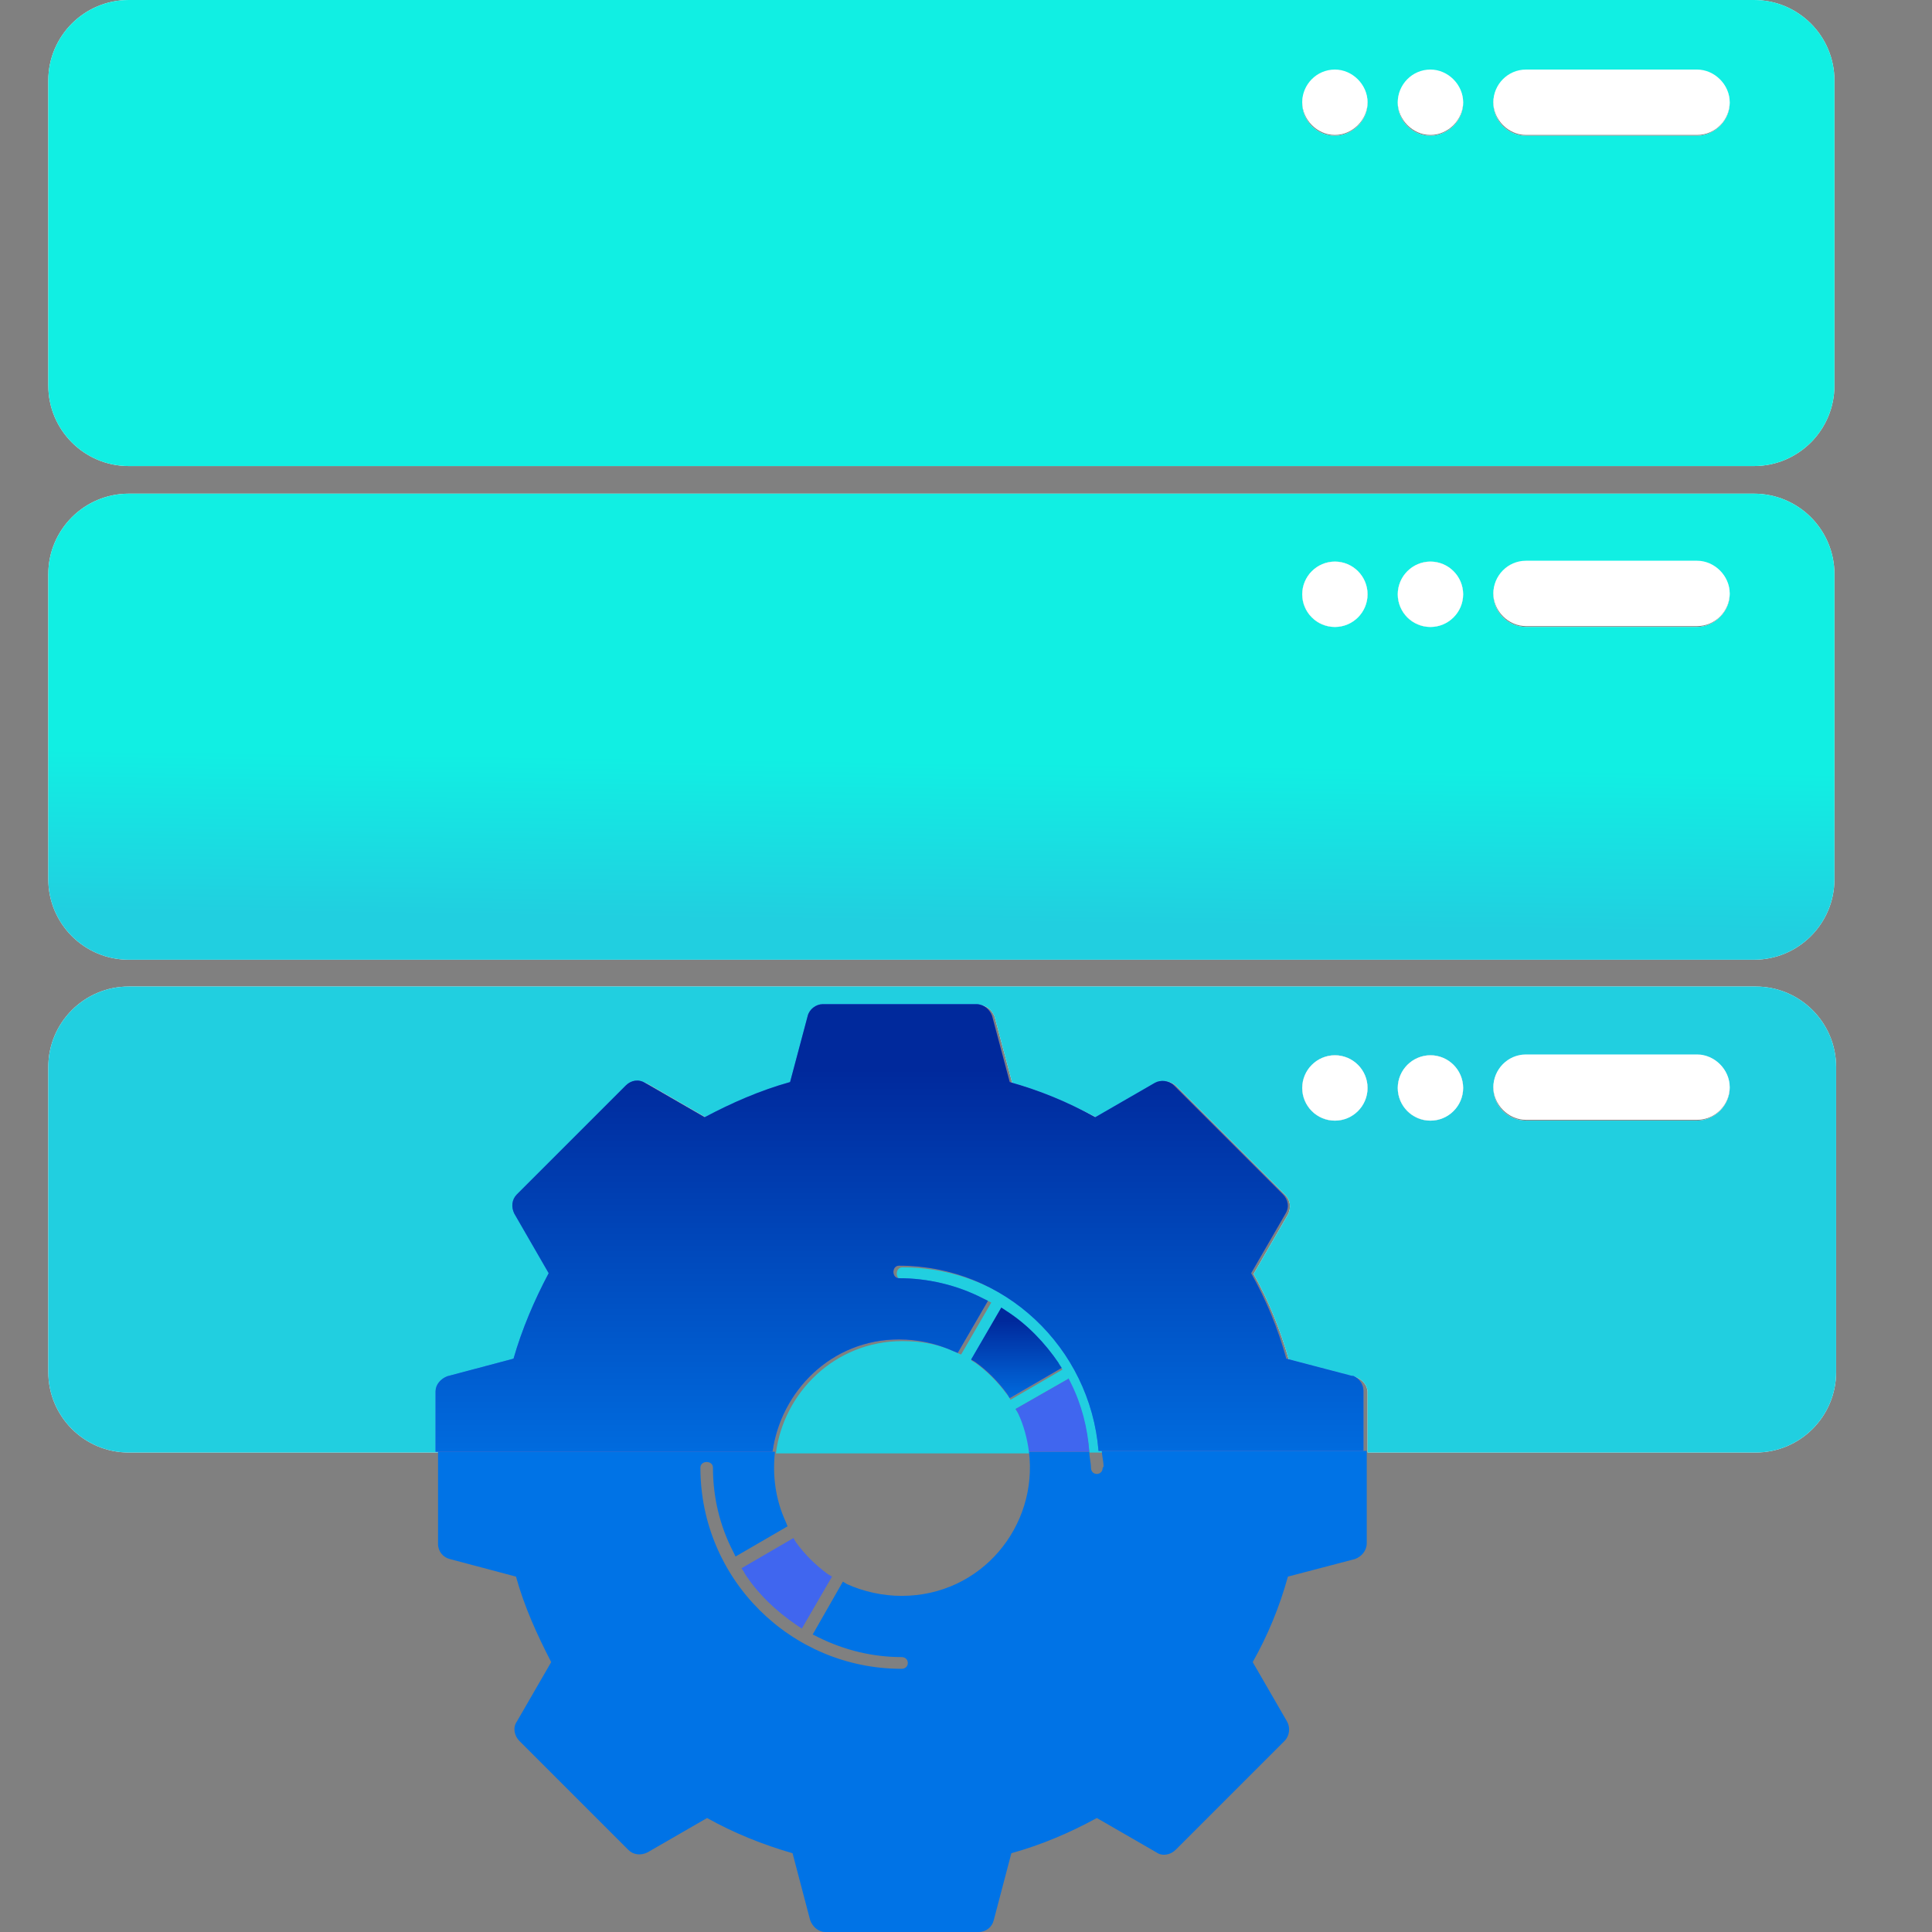
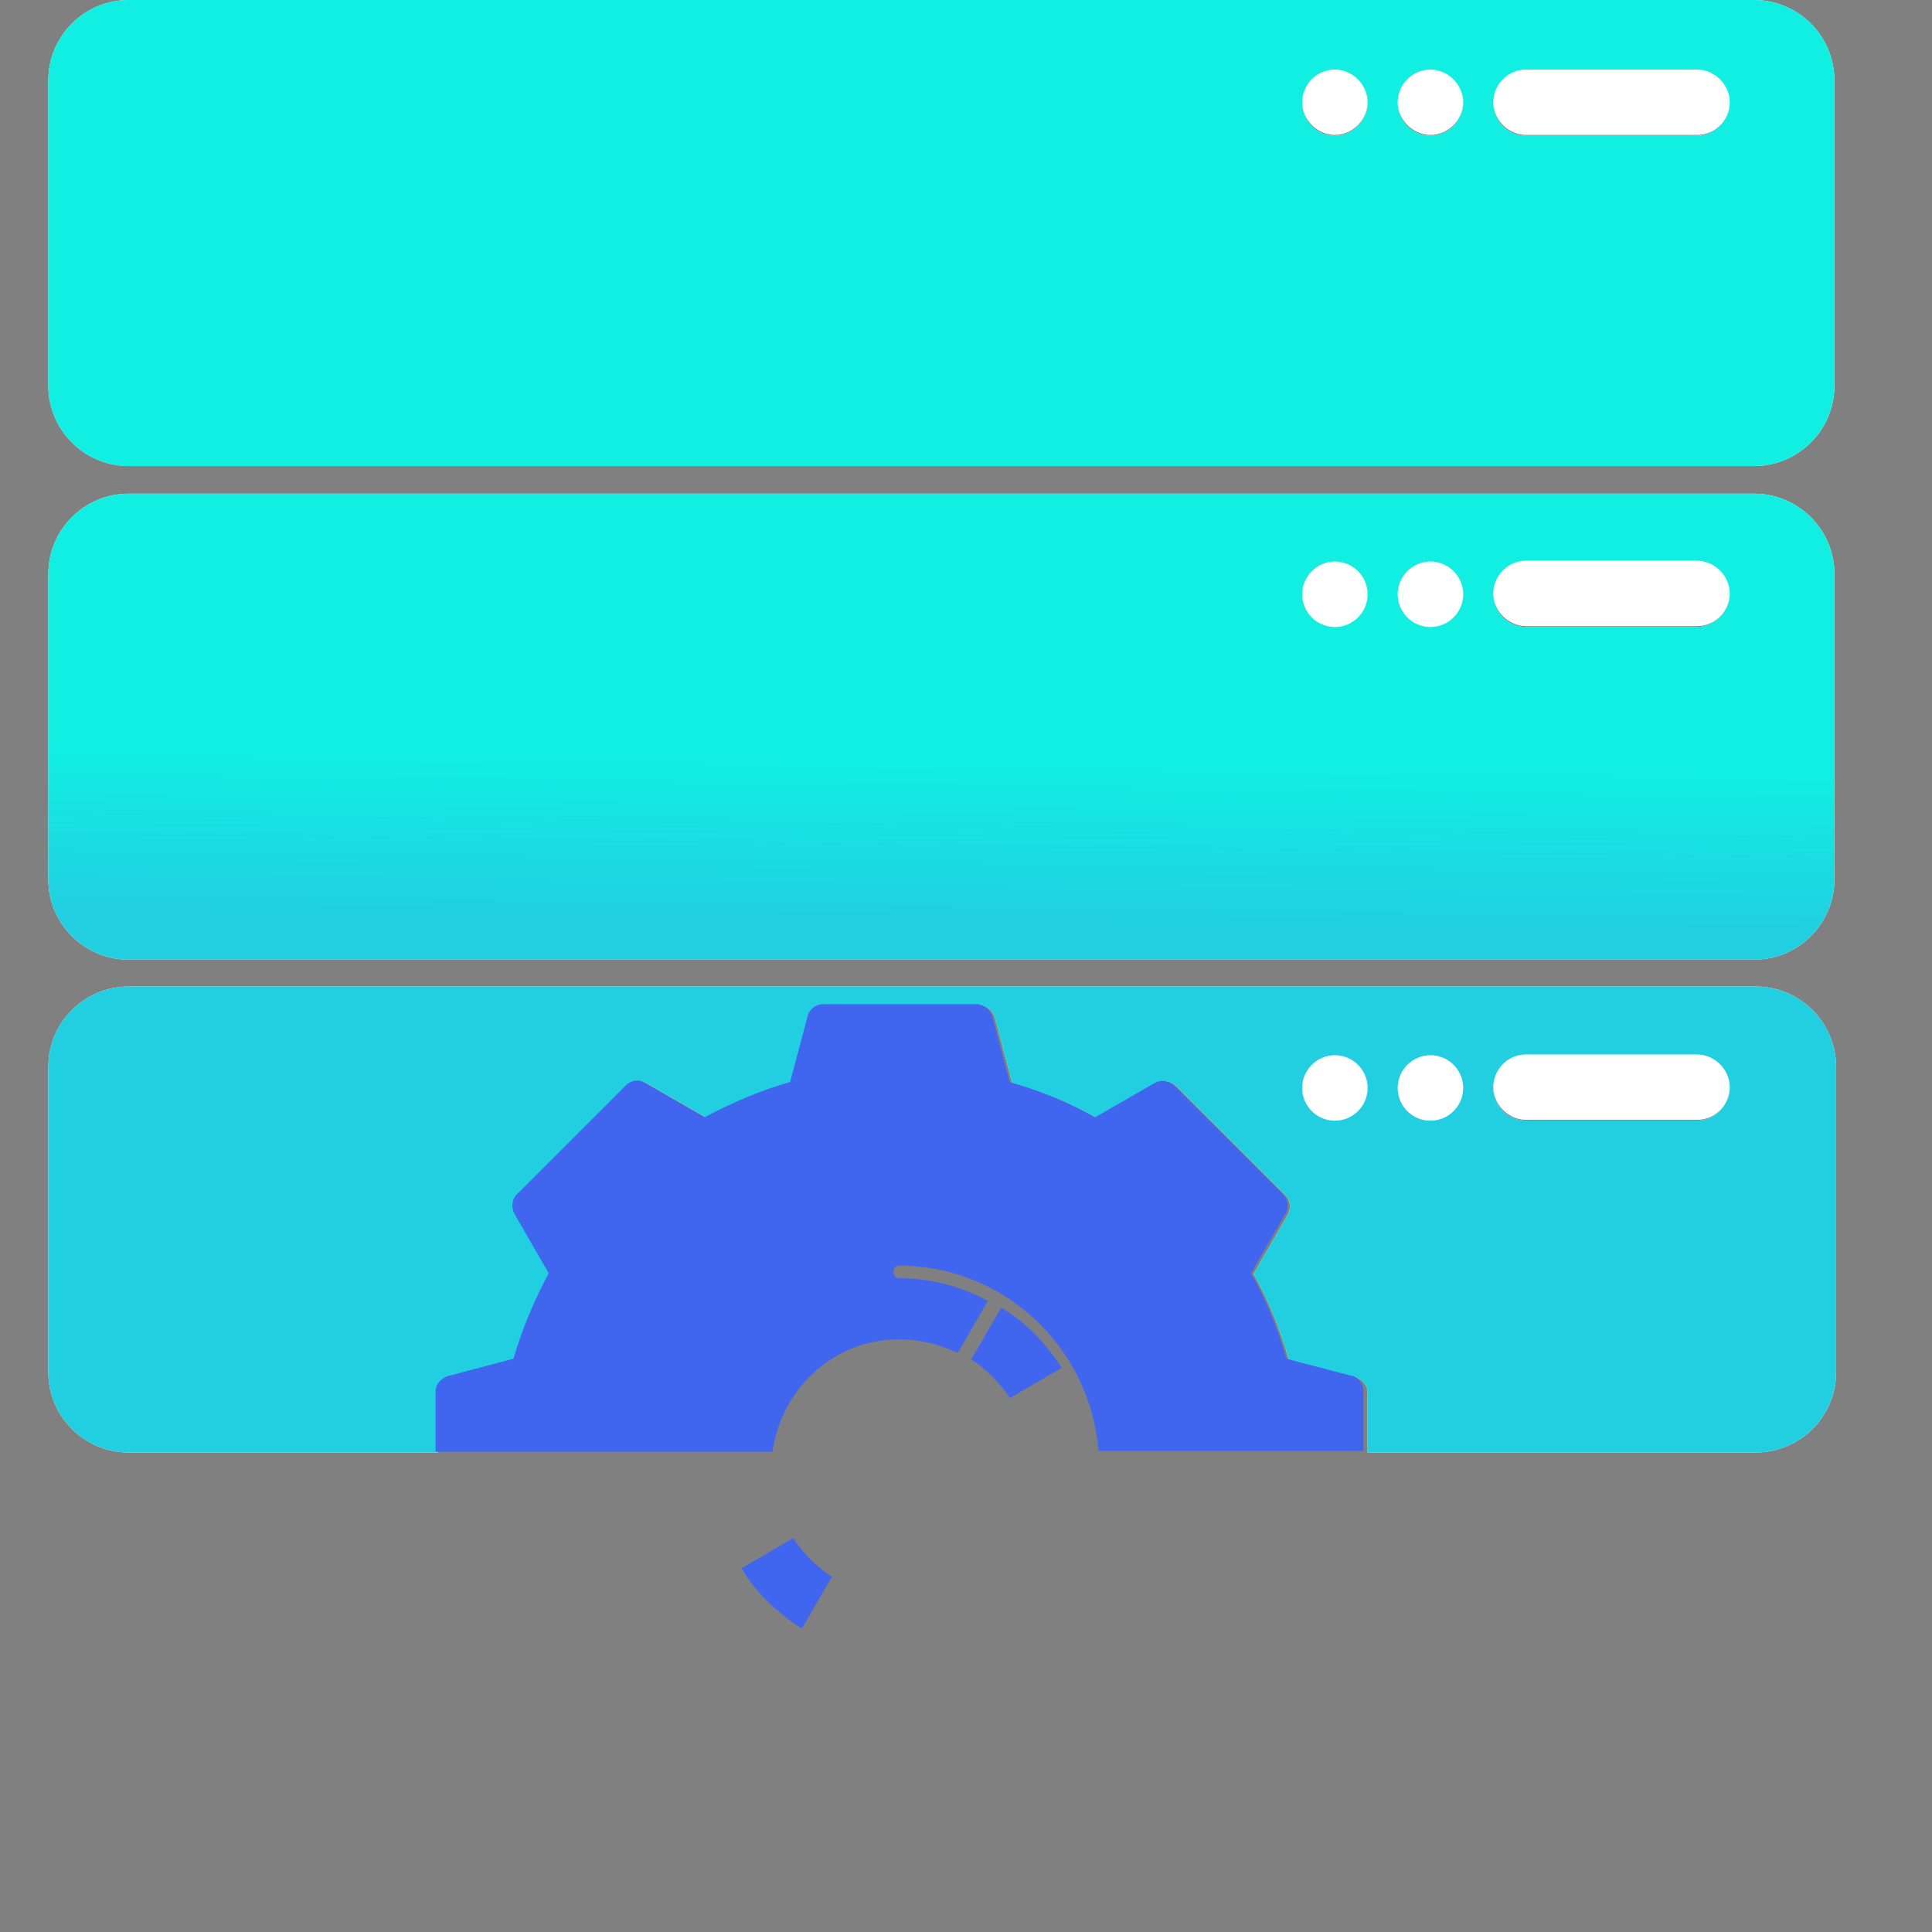
<svg xmlns="http://www.w3.org/2000/svg" width="40" height="40" viewBox="0 0 40 40" fill="none">
  <rect x="0" y="0" width="40" height="40" fill="#808080" stroke="none" />
  <path d="M36.314 0H2.666C1.746 0 1 0.746 1 1.666V7.983C1 8.902 1.746 9.649 2.666 9.649H36.314C37.234 9.649 37.98 8.902 37.98 7.983V1.666C37.98 0.746 37.234 0 36.314 0ZM27.638 2.811C27.256 2.811 26.961 2.499 26.961 2.134C26.961 1.77 27.273 1.458 27.638 1.458C28.002 1.458 28.314 1.77 28.314 2.134C28.314 2.499 28.002 2.811 27.638 2.811ZM29.616 2.811C29.234 2.811 28.939 2.499 28.939 2.134C28.939 1.77 29.252 1.458 29.616 1.458C29.98 1.458 30.293 1.77 30.293 2.134C30.293 2.499 29.98 2.811 29.616 2.811ZM35.134 2.811H31.594C31.212 2.811 30.918 2.499 30.918 2.134C30.918 1.77 31.23 1.458 31.594 1.458H35.134C35.516 1.458 35.811 1.77 35.811 2.134C35.811 2.499 35.499 2.811 35.134 2.811Z" fill="white" />
  <path d="M36.314 0H2.666C1.746 0 1 0.746 1 1.666V7.983C1 8.902 1.746 9.649 2.666 9.649H36.314C37.234 9.649 37.98 8.902 37.98 7.983V1.666C37.98 0.746 37.234 0 36.314 0ZM27.638 2.811C27.256 2.811 26.961 2.499 26.961 2.134C26.961 1.77 27.273 1.458 27.638 1.458C28.002 1.458 28.314 1.77 28.314 2.134C28.314 2.499 28.002 2.811 27.638 2.811ZM29.616 2.811C29.234 2.811 28.939 2.499 28.939 2.134C28.939 1.77 29.252 1.458 29.616 1.458C29.98 1.458 30.293 1.77 30.293 2.134C30.293 2.499 29.98 2.811 29.616 2.811ZM35.134 2.811H31.594C31.212 2.811 30.918 2.499 30.918 2.134C30.918 1.77 31.23 1.458 31.594 1.458H35.134C35.516 1.458 35.811 1.77 35.811 2.134C35.811 2.499 35.499 2.811 35.134 2.811Z" fill="url(#paint0_linear_2415_1424)" />
  <path d="M36.314 10.221H2.666C1.746 10.221 1 10.967 1 11.887V18.204C1 19.124 1.746 19.87 2.666 19.87H36.314C37.234 19.87 37.98 19.124 37.98 18.204V11.887C37.98 10.967 37.234 10.221 36.314 10.221ZM27.638 12.98C27.256 12.98 26.961 12.668 26.961 12.304C26.961 11.939 27.273 11.627 27.638 11.627C28.002 11.627 28.314 11.939 28.314 12.304C28.314 12.668 28.002 12.98 27.638 12.98ZM29.616 12.98C29.234 12.98 28.939 12.668 28.939 12.304C28.939 11.939 29.252 11.627 29.616 11.627C29.98 11.627 30.293 11.939 30.293 12.304C30.293 12.668 29.98 12.98 29.616 12.98ZM35.134 12.98H31.594C31.212 12.98 30.918 12.668 30.918 12.304C30.918 11.939 31.23 11.627 31.594 11.627H35.134C35.516 11.627 35.811 11.939 35.811 12.304C35.811 12.668 35.499 12.98 35.134 12.98Z" fill="white" />
  <path d="M36.314 10.221H2.666C1.746 10.221 1 10.967 1 11.887V18.204C1 19.124 1.746 19.87 2.666 19.87H36.314C37.234 19.87 37.98 19.124 37.98 18.204V11.887C37.98 10.967 37.234 10.221 36.314 10.221ZM27.638 12.98C27.256 12.98 26.961 12.668 26.961 12.304C26.961 11.939 27.273 11.627 27.638 11.627C28.002 11.627 28.314 11.939 28.314 12.304C28.314 12.668 28.002 12.98 27.638 12.98ZM29.616 12.98C29.234 12.98 28.939 12.668 28.939 12.304C28.939 11.939 29.252 11.627 29.616 11.627C29.98 11.627 30.293 11.939 30.293 12.304C30.293 12.668 29.98 12.98 29.616 12.98ZM35.134 12.98H31.594C31.212 12.98 30.918 12.668 30.918 12.304C30.918 11.939 31.23 11.627 31.594 11.627H35.134C35.516 11.627 35.811 11.939 35.811 12.304C35.811 12.668 35.499 12.98 35.134 12.98Z" fill="url(#paint1_linear_2415_1424)" />
-   <path d="M21.079 29.258L21.027 29.172L22.12 28.547L22.172 28.651C22.398 29.102 22.502 29.571 22.554 30.074H22.814C22.64 27.939 20.87 26.239 18.684 26.239C18.528 26.239 18.528 26.499 18.684 26.499C19.291 26.499 19.881 26.638 20.419 26.916L20.523 26.968L19.899 28.044L19.812 28.009C19.465 27.835 19.083 27.766 18.684 27.766C17.278 27.766 16.22 28.842 16.064 30.091H21.322C21.287 29.831 21.235 29.553 21.096 29.293L21.079 29.258ZM20.853 28.877C20.662 28.616 20.437 28.391 20.194 28.217L20.107 28.165L20.732 27.089L20.836 27.159C21.27 27.436 21.651 27.818 21.929 28.252L21.998 28.356L20.922 28.981L20.87 28.894L20.853 28.877Z" fill="#21CFE0" />
  <path d="M36.314 20.425H2.666C1.746 20.425 1 21.171 1 22.091V28.407C1 29.327 1.746 30.073 2.666 30.073H9.069V28.824C9.069 28.685 9.174 28.546 9.312 28.512L10.683 28.147C10.857 27.522 11.117 26.932 11.412 26.377L10.701 25.145C10.614 25.006 10.649 24.85 10.753 24.746L13.009 22.49C13.113 22.386 13.269 22.368 13.408 22.438L14.64 23.149C15.195 22.837 15.803 22.594 16.41 22.421L16.774 21.049C16.826 20.911 16.948 20.807 17.087 20.807H20.262C20.419 20.807 20.54 20.911 20.592 21.049L20.957 22.421C21.581 22.594 22.154 22.854 22.727 23.149L23.959 22.438C24.08 22.351 24.254 22.386 24.358 22.49L26.614 24.746C26.718 24.85 26.735 25.006 26.666 25.145L25.954 26.377C26.267 26.932 26.51 27.54 26.683 28.147L28.072 28.512C28.21 28.564 28.314 28.685 28.314 28.824V30.073H36.349C37.269 30.073 38.015 29.327 38.015 28.407V22.091C38.015 21.171 37.269 20.425 36.349 20.425H36.314ZM27.638 23.201C27.256 23.201 26.961 22.889 26.961 22.525C26.961 22.16 27.273 21.848 27.638 21.848C28.002 21.848 28.314 22.16 28.314 22.525C28.314 22.889 28.002 23.201 27.638 23.201ZM29.616 23.201C29.234 23.201 28.939 22.889 28.939 22.525C28.939 22.16 29.252 21.848 29.616 21.848C29.98 21.848 30.293 22.16 30.293 22.525C30.293 22.889 29.98 23.201 29.616 23.201ZM35.134 23.201H31.594C31.212 23.201 30.918 22.889 30.918 22.525C30.918 22.16 31.23 21.848 31.594 21.848H35.134C35.516 21.848 35.811 22.16 35.811 22.525C35.811 22.889 35.499 23.201 35.134 23.201Z" fill="white" />
  <path d="M36.314 20.425H2.666C1.746 20.425 1 21.171 1 22.091V28.407C1 29.327 1.746 30.073 2.666 30.073H9.069V28.824C9.069 28.685 9.174 28.546 9.312 28.512L10.683 28.147C10.857 27.522 11.117 26.932 11.412 26.377L10.701 25.145C10.614 25.006 10.649 24.85 10.753 24.746L13.009 22.49C13.113 22.386 13.269 22.368 13.408 22.438L14.64 23.149C15.195 22.837 15.803 22.594 16.41 22.421L16.774 21.049C16.826 20.911 16.948 20.807 17.087 20.807H20.262C20.419 20.807 20.54 20.911 20.592 21.049L20.957 22.421C21.581 22.594 22.154 22.854 22.727 23.149L23.959 22.438C24.08 22.351 24.254 22.386 24.358 22.49L26.614 24.746C26.718 24.85 26.735 25.006 26.666 25.145L25.954 26.377C26.267 26.932 26.51 27.54 26.683 28.147L28.072 28.512C28.21 28.564 28.314 28.685 28.314 28.824V30.073H36.349C37.269 30.073 38.015 29.327 38.015 28.407V22.091C38.015 21.171 37.269 20.425 36.349 20.425H36.314ZM27.638 23.201C27.256 23.201 26.961 22.889 26.961 22.525C26.961 22.16 27.273 21.848 27.638 21.848C28.002 21.848 28.314 22.16 28.314 22.525C28.314 22.889 28.002 23.201 27.638 23.201ZM29.616 23.201C29.234 23.201 28.939 22.889 28.939 22.525C28.939 22.16 29.252 21.848 29.616 21.848C29.98 21.848 30.293 22.16 30.293 22.525C30.293 22.889 29.98 23.201 29.616 23.201ZM35.134 23.201H31.594C31.212 23.201 30.918 22.889 30.918 22.525C30.918 22.16 31.23 21.848 31.594 21.848H35.134C35.516 21.848 35.811 22.16 35.811 22.525C35.811 22.889 35.499 23.201 35.134 23.201Z" fill="url(#paint2_linear_2415_1424)" />
  <path d="M27.638 1.44C27.256 1.44 26.961 1.753 26.961 2.117C26.961 2.482 27.273 2.794 27.638 2.794C28.002 2.794 28.314 2.482 28.314 2.117C28.314 1.753 28.002 1.44 27.638 1.44Z" fill="white" />
  <path d="M29.616 1.44C29.235 1.44 28.939 1.753 28.939 2.117C28.939 2.482 29.252 2.794 29.616 2.794C29.981 2.794 30.293 2.482 30.293 2.117C30.293 1.753 29.981 1.44 29.616 1.44Z" fill="white" />
  <path d="M35.135 1.44H31.595C31.213 1.44 30.918 1.753 30.918 2.117C30.918 2.482 31.23 2.794 31.595 2.794H35.135C35.517 2.794 35.812 2.482 35.812 2.117C35.812 1.753 35.499 1.44 35.135 1.44Z" fill="white" />
  <path d="M27.638 12.981C28.012 12.981 28.314 12.678 28.314 12.304C28.314 11.931 28.012 11.627 27.638 11.627C27.264 11.627 26.961 11.931 26.961 12.304C26.961 12.678 27.264 12.981 27.638 12.981Z" fill="white" />
  <path d="M29.616 12.981C29.99 12.981 30.293 12.678 30.293 12.304C30.293 11.931 29.99 11.627 29.616 11.627C29.242 11.627 28.939 11.931 28.939 12.304C28.939 12.678 29.242 12.981 29.616 12.981Z" fill="white" />
  <path d="M35.135 11.609H31.595C31.213 11.609 30.918 11.922 30.918 12.286C30.918 12.651 31.23 12.963 31.595 12.963H35.135C35.517 12.963 35.812 12.651 35.812 12.286C35.812 11.922 35.499 11.609 35.135 11.609Z" fill="white" />
  <path d="M27.638 23.202C28.012 23.202 28.314 22.899 28.314 22.525C28.314 22.151 28.012 21.848 27.638 21.848C27.264 21.848 26.961 22.151 26.961 22.525C26.961 22.899 27.264 23.202 27.638 23.202Z" fill="white" />
  <path d="M29.616 23.202C29.99 23.202 30.293 22.899 30.293 22.525C30.293 22.151 29.99 21.848 29.616 21.848C29.242 21.848 28.939 22.151 28.939 22.525C28.939 22.899 29.242 23.202 29.616 23.202Z" fill="white" />
  <path d="M35.135 21.831H31.595C31.213 21.831 30.918 22.143 30.918 22.508C30.918 22.872 31.23 23.185 31.595 23.185H35.135C35.517 23.185 35.812 22.872 35.812 22.508C35.812 22.143 35.499 21.831 35.135 21.831Z" fill="white" />
-   <path d="M22.83 30.386C22.83 30.56 22.587 30.56 22.587 30.386C22.587 30.282 22.552 30.16 22.552 30.056H21.303C21.494 31.584 20.331 33.041 18.665 33.041C18.284 33.041 17.884 32.955 17.537 32.798L17.451 32.746L16.826 33.84L16.93 33.892C17.485 34.169 18.075 34.308 18.665 34.308C18.839 34.308 18.839 34.551 18.665 34.551C16.375 34.551 14.501 32.694 14.501 30.386C14.501 30.23 14.761 30.23 14.761 30.386C14.761 30.994 14.9 31.584 15.177 32.121L15.229 32.226L16.305 31.601L16.271 31.514C16.045 31.028 15.993 30.525 16.045 30.056H9.069V31.965C9.069 32.121 9.173 32.243 9.312 32.278L10.683 32.642C10.856 33.267 11.117 33.84 11.412 34.412L10.7 35.644C10.613 35.766 10.648 35.939 10.752 36.043L13.008 38.299C13.112 38.404 13.268 38.421 13.407 38.351L14.639 37.64C15.195 37.952 15.802 38.195 16.409 38.369L16.774 39.757C16.826 39.896 16.947 40 17.086 40H20.262C20.418 40 20.54 39.896 20.574 39.757L20.939 38.369C21.563 38.195 22.136 37.952 22.709 37.64L23.941 38.351C24.062 38.438 24.236 38.404 24.34 38.299L26.596 36.043C26.7 35.939 26.717 35.766 26.648 35.644L25.936 34.412C26.249 33.857 26.492 33.267 26.665 32.642L28.054 32.278C28.192 32.226 28.297 32.104 28.297 31.948V30.039H22.813C22.813 30.143 22.848 30.247 22.848 30.369L22.83 30.386Z" fill="#0073E6" />
  <path d="M15.404 32.556C15.681 32.99 16.063 33.354 16.497 33.649L16.601 33.718L17.226 32.642L17.139 32.59C16.879 32.4 16.653 32.174 16.48 31.931L16.427 31.844L15.352 32.469L15.421 32.573L15.404 32.556Z" fill="#4066EF" />
-   <path d="M22.119 28.547L21.026 29.171L21.078 29.258C21.199 29.518 21.269 29.796 21.303 30.056H22.553C22.518 29.57 22.397 29.085 22.171 28.633L22.119 28.529V28.547Z" fill="#4066EF" />
  <path d="M28.02 28.494L26.631 28.13C26.458 27.505 26.215 26.915 25.903 26.36L26.614 25.128C26.701 24.989 26.666 24.833 26.562 24.729L24.306 22.473C24.202 22.369 24.028 22.351 23.907 22.421L22.675 23.132C22.119 22.82 21.529 22.577 20.905 22.403L20.54 21.032C20.488 20.894 20.367 20.79 20.211 20.79H17.035C16.896 20.79 16.757 20.894 16.723 21.032L16.358 22.403C15.733 22.577 15.143 22.837 14.588 23.132L13.356 22.421C13.217 22.334 13.061 22.369 12.957 22.473L10.701 24.729C10.597 24.833 10.579 24.989 10.649 25.128L11.36 26.36C11.065 26.915 10.805 27.523 10.632 28.13L9.261 28.494C9.122 28.547 9.018 28.668 9.018 28.807V30.056H15.994C16.167 28.807 17.208 27.731 18.614 27.731C19.013 27.731 19.395 27.818 19.742 27.974L19.829 28.009L20.454 26.933L20.349 26.881C19.811 26.603 19.204 26.464 18.614 26.464C18.458 26.464 18.458 26.204 18.614 26.204C20.801 26.204 22.571 27.904 22.744 30.039H28.228V28.79C28.228 28.651 28.124 28.512 27.985 28.477L28.02 28.494Z" fill="#4066EF" />
-   <path d="M28.02 28.494L26.631 28.13C26.458 27.505 26.215 26.915 25.903 26.36L26.614 25.128C26.701 24.989 26.666 24.833 26.562 24.729L24.306 22.473C24.202 22.369 24.028 22.351 23.907 22.421L22.675 23.132C22.119 22.82 21.529 22.577 20.905 22.403L20.54 21.032C20.488 20.894 20.367 20.79 20.211 20.79H17.035C16.896 20.79 16.757 20.894 16.723 21.032L16.358 22.403C15.733 22.577 15.143 22.837 14.588 23.132L13.356 22.421C13.217 22.334 13.061 22.369 12.957 22.473L10.701 24.729C10.597 24.833 10.579 24.989 10.649 25.128L11.36 26.36C11.065 26.915 10.805 27.523 10.632 28.13L9.261 28.494C9.122 28.547 9.018 28.668 9.018 28.807V30.056H15.994C16.167 28.807 17.208 27.731 18.614 27.731C19.013 27.731 19.395 27.818 19.742 27.974L19.829 28.009L20.454 26.933L20.349 26.881C19.811 26.603 19.204 26.464 18.614 26.464C18.458 26.464 18.458 26.204 18.614 26.204C20.801 26.204 22.571 27.904 22.744 30.039H28.228V28.79C28.228 28.651 28.124 28.512 27.985 28.477L28.02 28.494Z" fill="url(#paint3_linear_2415_1424)" />
  <path d="M21.928 28.235C21.633 27.801 21.269 27.419 20.835 27.141L20.731 27.072L20.106 28.148L20.193 28.2C20.436 28.373 20.661 28.599 20.852 28.859L20.904 28.946L21.98 28.321L21.911 28.217L21.928 28.235Z" fill="#4066EF" />
-   <path d="M21.928 28.235C21.633 27.801 21.269 27.419 20.835 27.141L20.731 27.072L20.106 28.148L20.193 28.2C20.436 28.373 20.661 28.599 20.852 28.859L20.904 28.946L21.98 28.321L21.911 28.217L21.928 28.235Z" fill="url(#paint4_linear_2415_1424)" />
  <defs>
    <linearGradient id="paint0_linear_2415_1424" x1="19.287" y1="0.635" x2="19.287" y2="5.659" gradientUnits="userSpaceOnUse">
      <stop stop-color="#11EFE3" />
      <stop offset="1" stop-color="#11EFE3" />
    </linearGradient>
    <linearGradient id="paint1_linear_2415_1424" x1="19.333" y1="10.857" x2="19.221" y2="19.089" gradientUnits="userSpaceOnUse">
      <stop offset="0.595" stop-color="#11EFE3" />
      <stop offset="1" stop-color="#21CFE0" />
    </linearGradient>
    <linearGradient id="paint2_linear_2415_1424" x1="19.304" y1="21.06" x2="19.221" y2="30.368" gradientUnits="userSpaceOnUse">
      <stop stop-color="#21CFE0" />
      <stop offset="0.585" stop-color="#21CFE0" />
    </linearGradient>
    <linearGradient id="paint3_linear_2415_1424" x1="18.623" y1="22.124" x2="18.623" y2="31.013" gradientUnits="userSpaceOnUse">
      <stop stop-color="#00299C" />
      <stop offset="1" stop-color="#0073E6" />
    </linearGradient>
    <linearGradient id="paint4_linear_2415_1424" x1="21.043" y1="27.342" x2="21.043" y2="29.14" gradientUnits="userSpaceOnUse">
      <stop stop-color="#00299C" />
      <stop offset="1" stop-color="#0073E6" />
    </linearGradient>
  </defs>
</svg>